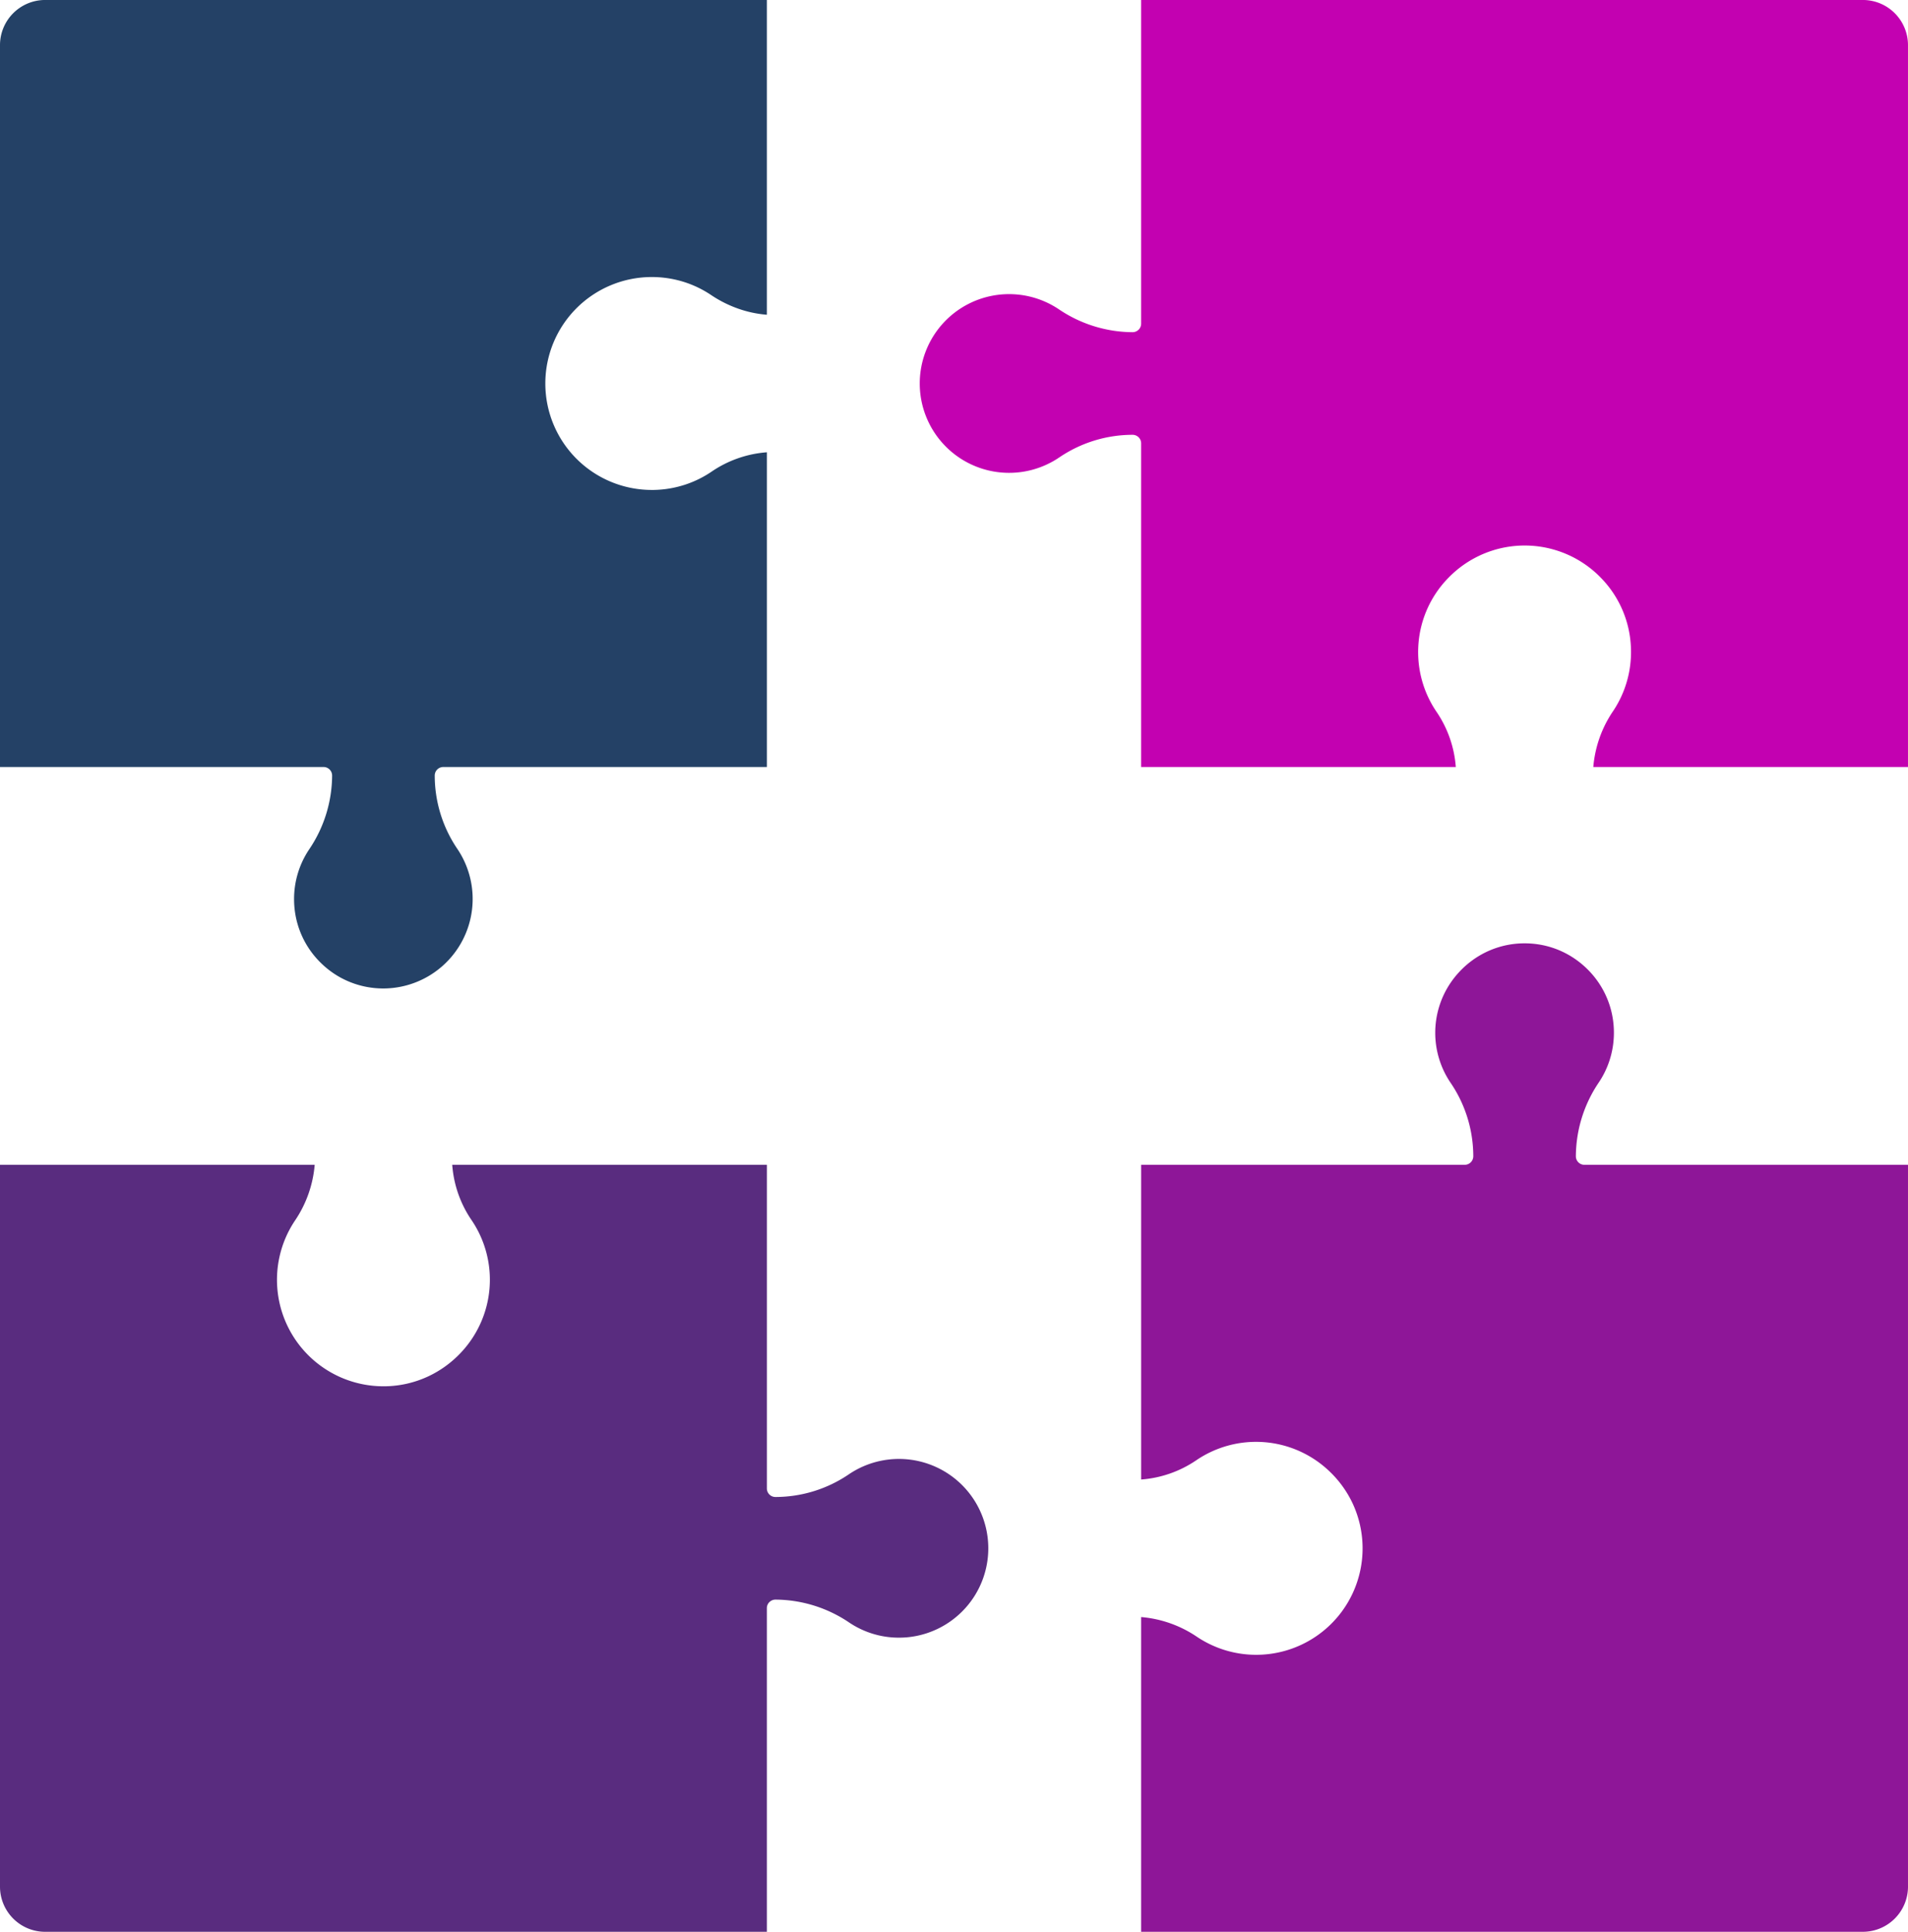
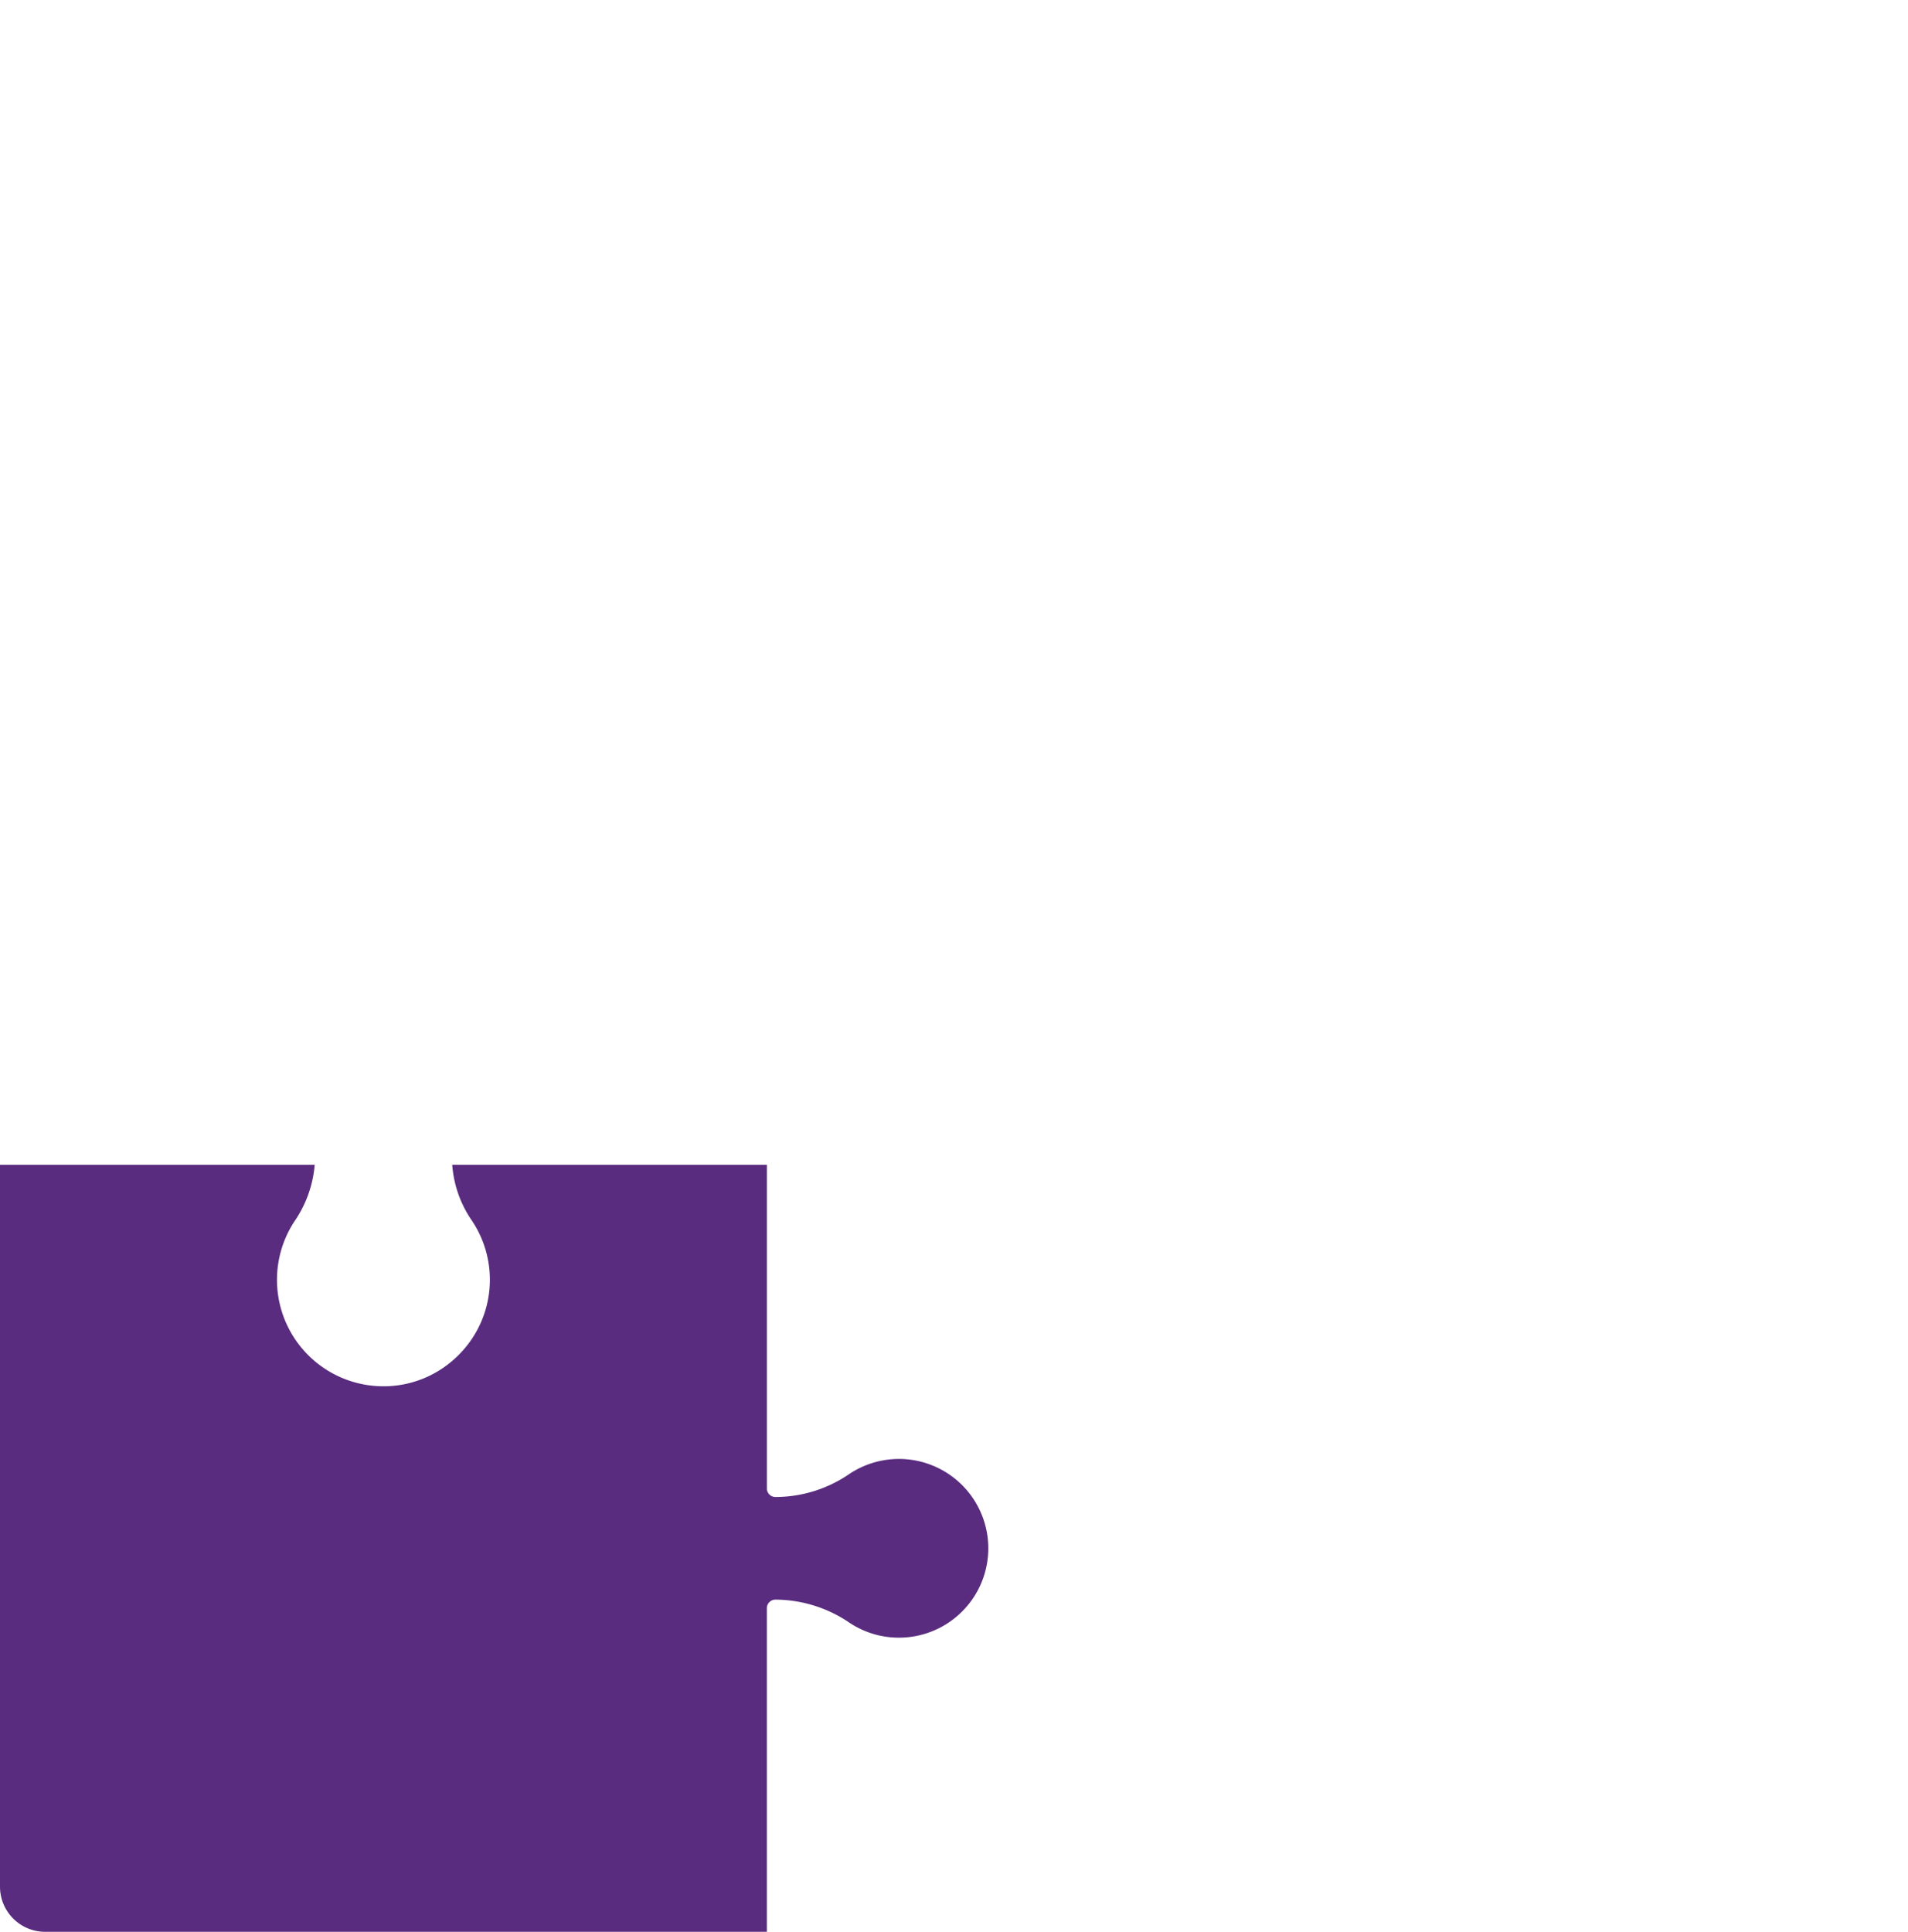
<svg xmlns="http://www.w3.org/2000/svg" width="609.393" height="616.888" viewBox="0 0 609.393 616.888">
  <g id="Group_4533" data-name="Group 4533" transform="translate(-1134.608 -10108.943)">
-     <path id="Path_15086" data-name="Path 15086" d="M1068.919,105.286a2.731,2.731,0,0,0,.8-1.932V0h230.521a14.419,14.419,0,0,1,14.4,14.4V244.929H1214.135a37.27,37.27,0,0,1,6.306-17.822,33.831,33.831,0,0,0,5.735-18.9q0-.86-.042-1.712a33.706,33.706,0,0,0-9.482-21.885q-.3-.308-.6-.61a33.919,33.919,0,0,0-45.1-2.3,34.832,34.832,0,0,0-3.126,2.854,33.784,33.784,0,0,0-9.52,20.828q-.139,1.672-.112,3.372a33.837,33.837,0,0,0,5.911,18.616,36,36,0,0,1,6.114,17.558h-100.5V141.583a2.731,2.731,0,0,0-2.73-2.73h-.023a41.762,41.762,0,0,0-23.348,7.188,28.534,28.534,0,1,1-.223-47.3,42.408,42.408,0,0,0,23.59,7.341h0a2.732,2.732,0,0,0,1.93-.8" transform="translate(429.356 10108.938)" fill="#c301b1" />
-     <path id="Path_15087" data-name="Path 15087" d="M0,14.408A14.419,14.419,0,0,1,14.4,0H244.924V100.513a36.045,36.045,0,0,1-8.087-1.589,38.334,38.334,0,0,1-9.735-4.717,33.773,33.773,0,0,0-11.423-4.91,34.156,34.156,0,0,0-7.48-.825,33.994,33.994,0,1,0,.226,67.987c.109,0,.217,0,.326,0a33.977,33.977,0,0,0,9.555-1.527c.065-.02.131-.038.2-.058l.023-.008a33.833,33.833,0,0,0,8.842-4.318,36,36,0,0,1,17.558-6.114v100.5H141.578a2.73,2.73,0,0,0-2.73,2.753,41.764,41.764,0,0,0,7.188,23.348,28.58,28.58,0,0,1-23.161,44.615c-.2,0-.406,0-.609,0l-.24,0c-.173,0-.345-.006-.518-.012l-.152-.006c-.2-.008-.4-.017-.6-.029l-.081-.005q-.33-.02-.659-.048l-.023,0a28.316,28.316,0,0,1-10.718-3.107l-.006,0q-.3-.156-.594-.319l-.029-.016c-.188-.1-.375-.211-.561-.32l-.054-.031q-.267-.157-.53-.32l-.074-.046q-.252-.157-.5-.32l-.094-.06c-.158-.1-.315-.211-.471-.318l-.115-.078c-.149-.1-.3-.21-.445-.316l-.131-.094c-.14-.1-.278-.207-.416-.312l-.151-.113c-.131-.1-.262-.2-.392-.309-.055-.044-.11-.086-.165-.13-.125-.1-.249-.206-.373-.309-.058-.048-.116-.1-.173-.144-.12-.1-.239-.207-.358-.312-.059-.052-.119-.1-.178-.156-.123-.111-.246-.224-.368-.337-.052-.048-.106-.1-.158-.145q-.26-.244-.515-.5a28.3,28.3,0,0,1-8.36-17.457q-.14-1.417-.14-2.861a28.389,28.389,0,0,1,4.81-15.862,42.409,42.409,0,0,0,7.341-23.59,2.731,2.731,0,0,0-2.731-2.734H0Z" transform="translate(1134.608 10108.938)" fill="#244166" />
    <path id="Path_15088" data-name="Path 15088" d="M245.725,1404.648a2.731,2.731,0,0,0-.8,1.932v103.349H14.4a14.419,14.419,0,0,1-14.4-14.4V1265.005H100.508a37.27,37.27,0,0,1-6.306,17.822,34,34,0,0,0,28.256,52.9c.163,0,.329,0,.493,0a33.664,33.664,0,0,0,13.9-3.2,34.177,34.177,0,0,0,9.973-7.145,33.914,33.914,0,0,0,3.721-42.816,35.88,35.88,0,0,1-6-16.363q-.066-.6-.114-1.2h100.5v103.346a2.731,2.731,0,0,0,2.73,2.73h.023a41.765,41.765,0,0,0,23.348-7.188q.433-.3.874-.574a28.537,28.537,0,1,1,18.072,52.541q-1.417.14-2.861.141a28.385,28.385,0,0,1-15.862-4.81,42.411,42.411,0,0,0-23.59-7.341h0a2.732,2.732,0,0,0-1.93.8" transform="translate(1134.608 9215.902)" fill="#592c7f" />
-     <path id="Path_15089" data-name="Path 15089" d="M1484.434,1325.739a14.42,14.42,0,0,1-14.4,14.4H1239.51V1239.634a37.265,37.265,0,0,1,17.823,6.306,33.989,33.989,0,0,0,49.7-42.647,34.179,34.179,0,0,0-7.145-9.973q-.313-.3-.633-.6a33.91,33.91,0,0,0-42.183-3.122,36,36,0,0,1-17.557,6.114v-100.5h103.346a2.731,2.731,0,0,0,2.73-2.754,41.765,41.765,0,0,0-7.188-23.348,28.446,28.446,0,0,1-.167-31.854,29.152,29.152,0,0,1,3.3-4.075,28.758,28.758,0,0,1,7.911-5.78q.934-.461,1.9-.851a28.254,28.254,0,0,1,10.22-2.054h.026c.176,0,.352,0,.528,0,.13,0,.26,0,.39,0l.313.007.407.015.293.014q.212.011.423.026l.273.019c.146.011.292.024.438.037l.256.025q.225.023.449.049l.241.029q.231.029.46.062l.226.033q.235.035.469.074l.214.037c.159.028.317.057.475.087l.2.041q.241.048.48.1l.193.043q.243.055.485.114l.187.047c.162.041.324.083.486.126l.182.05q.243.068.485.139l.179.054q.242.074.483.151l.174.058c.161.053.321.108.481.164l.173.062q.239.086.476.175l.173.067c.157.061.313.122.469.186l.174.072c.154.064.308.129.462.2l.176.078c.152.068.3.135.453.206l.177.084q.223.106.444.215l.181.092c.145.073.29.147.434.223l.184.1c.141.076.283.152.423.231l.189.108c.137.078.275.157.411.238l.193.117c.134.08.267.161.4.243l.2.128c.129.082.257.164.385.248l.2.138c.124.083.249.167.372.253.069.048.137.1.206.146.121.086.243.172.363.26.07.051.138.1.207.155.118.088.236.176.353.266.071.055.141.112.213.168.113.089.227.177.339.268.072.058.142.118.214.177.11.091.22.181.329.274.069.059.137.12.206.18.109.095.219.189.327.286.056.051.112.1.168.154.293.266.583.538.866.817a28.39,28.39,0,0,1,7.12,11.506q.31.959.552,1.942.13.528.24,1.063.157.764.274,1.538a28.992,28.992,0,0,1,.315,4.27q0,.533-.019,1.063a28.366,28.366,0,0,1-4.79,14.8,42.41,42.41,0,0,0-7.341,23.59,2.73,2.73,0,0,0,2.73,2.734h103.349Z" transform="translate(259.566 9385.688)" fill="#8e1698" />
  </g>
</svg>